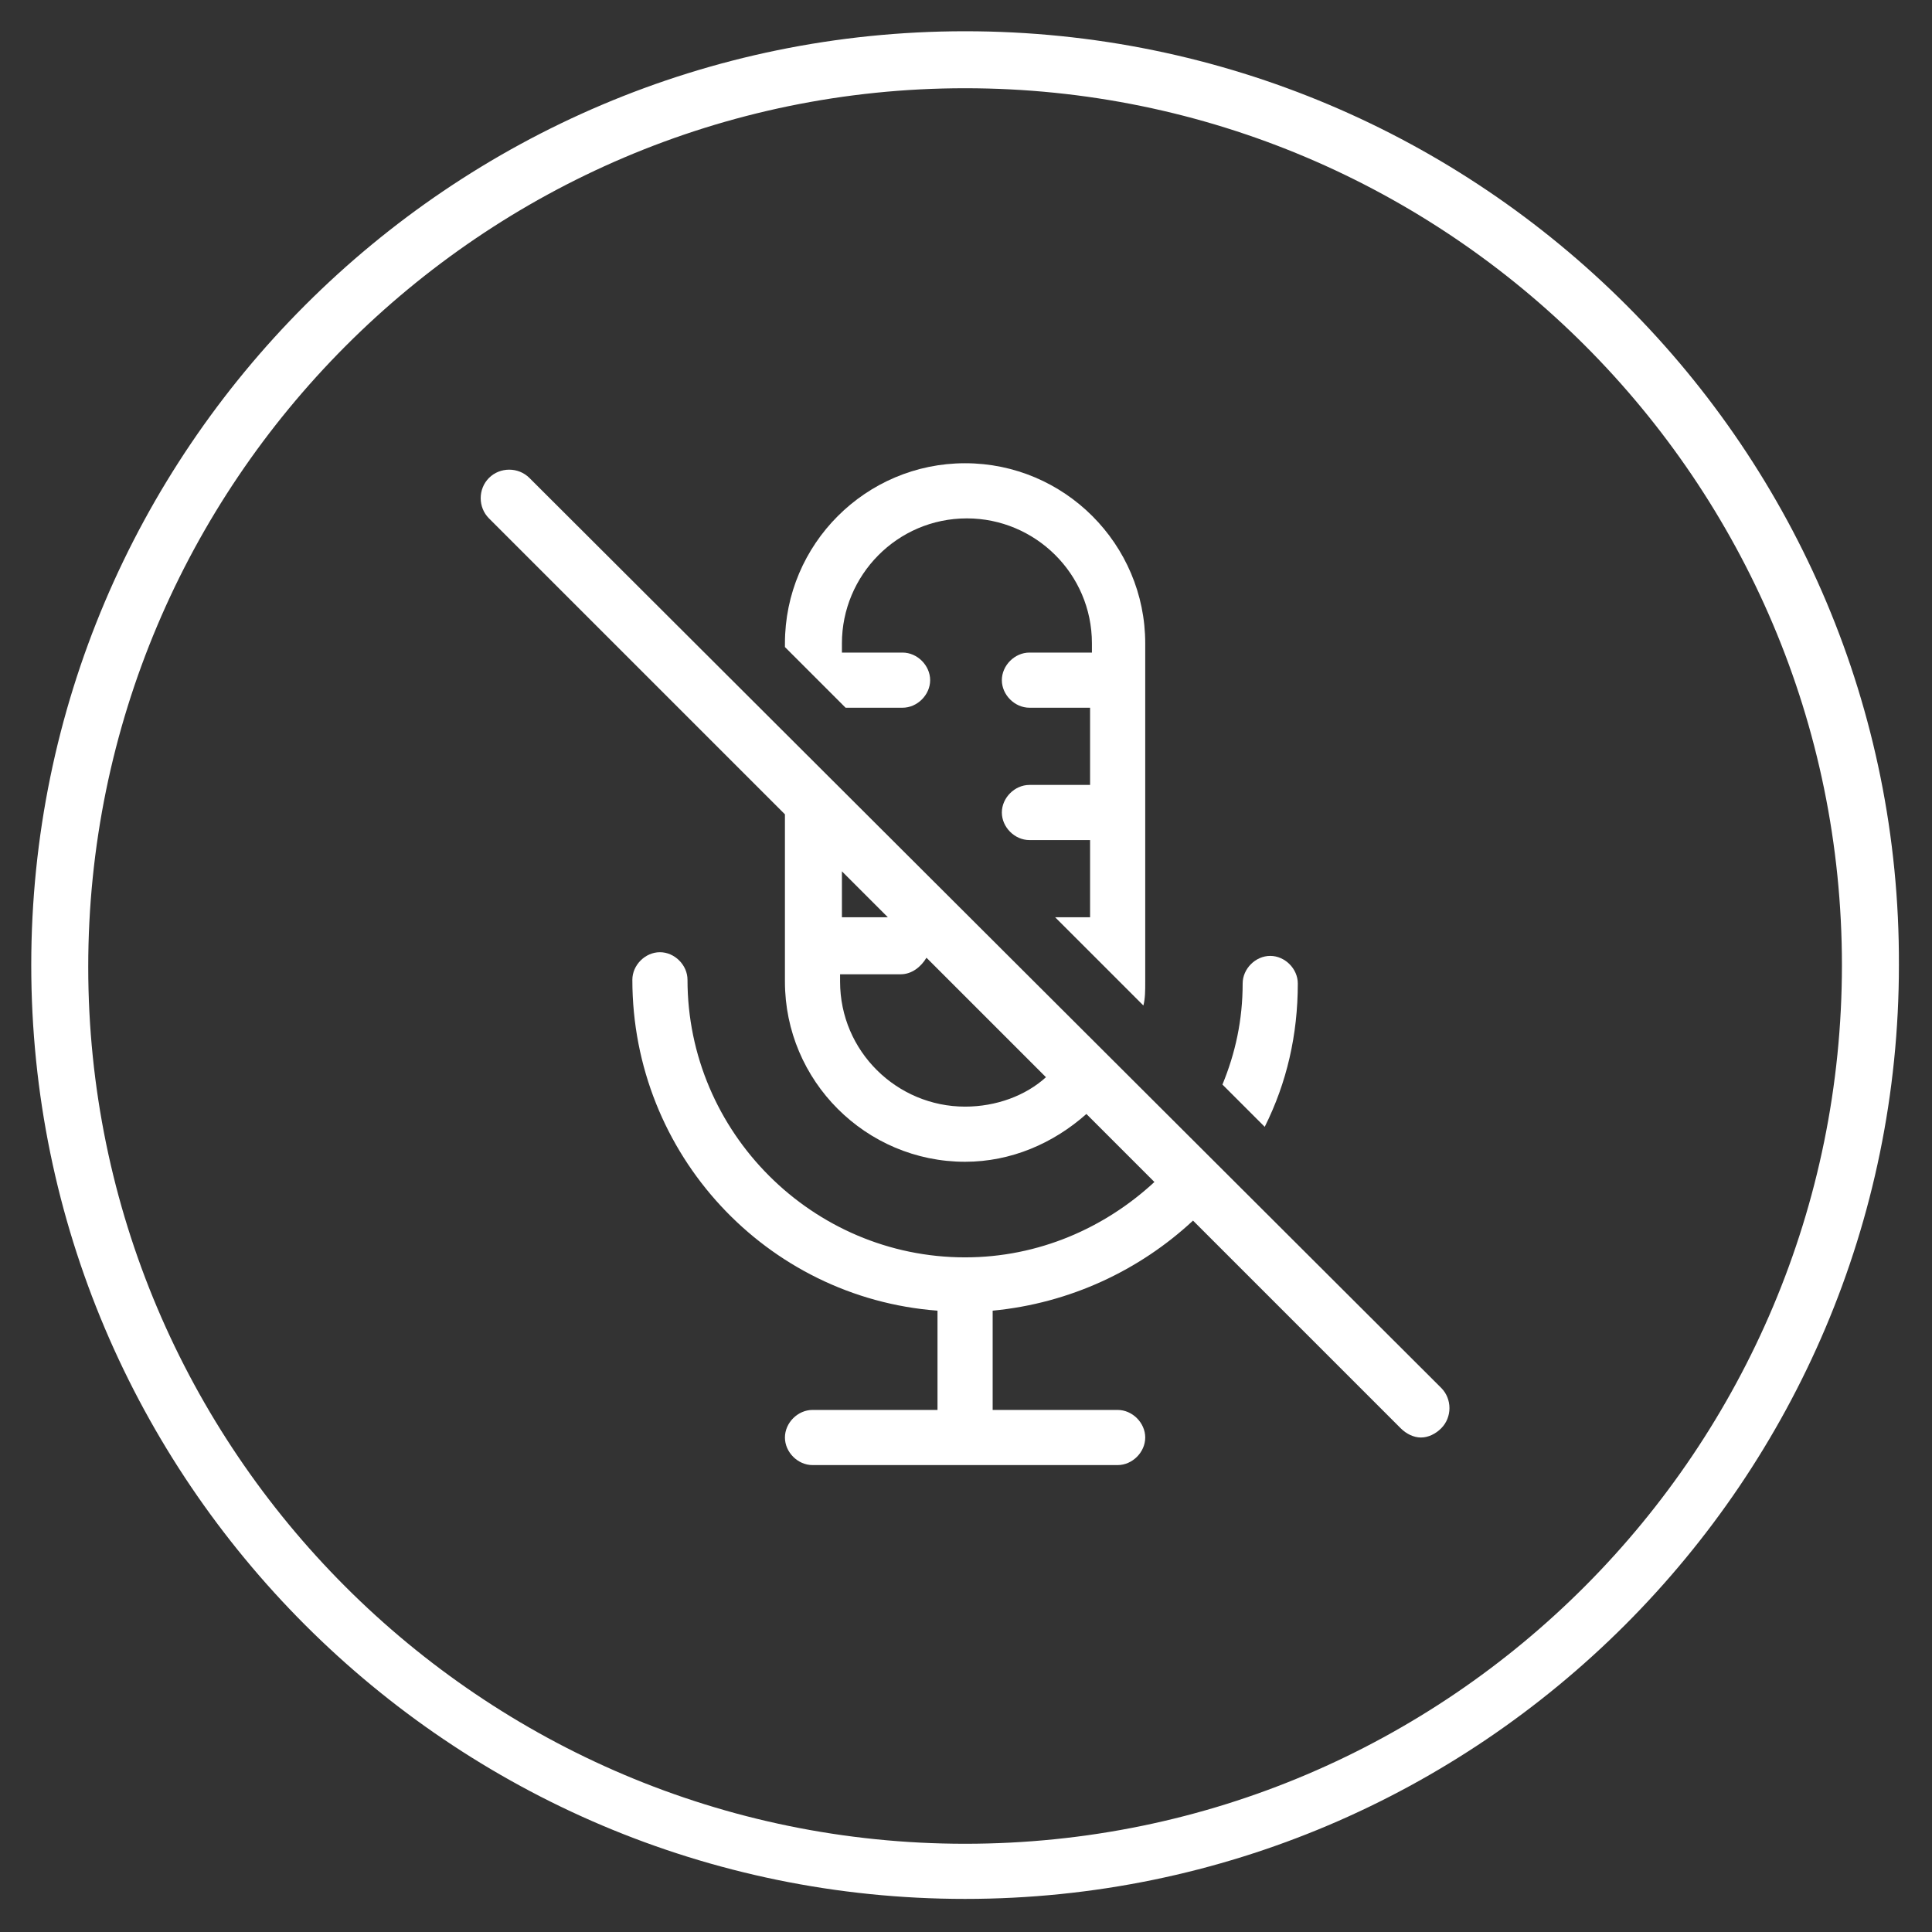
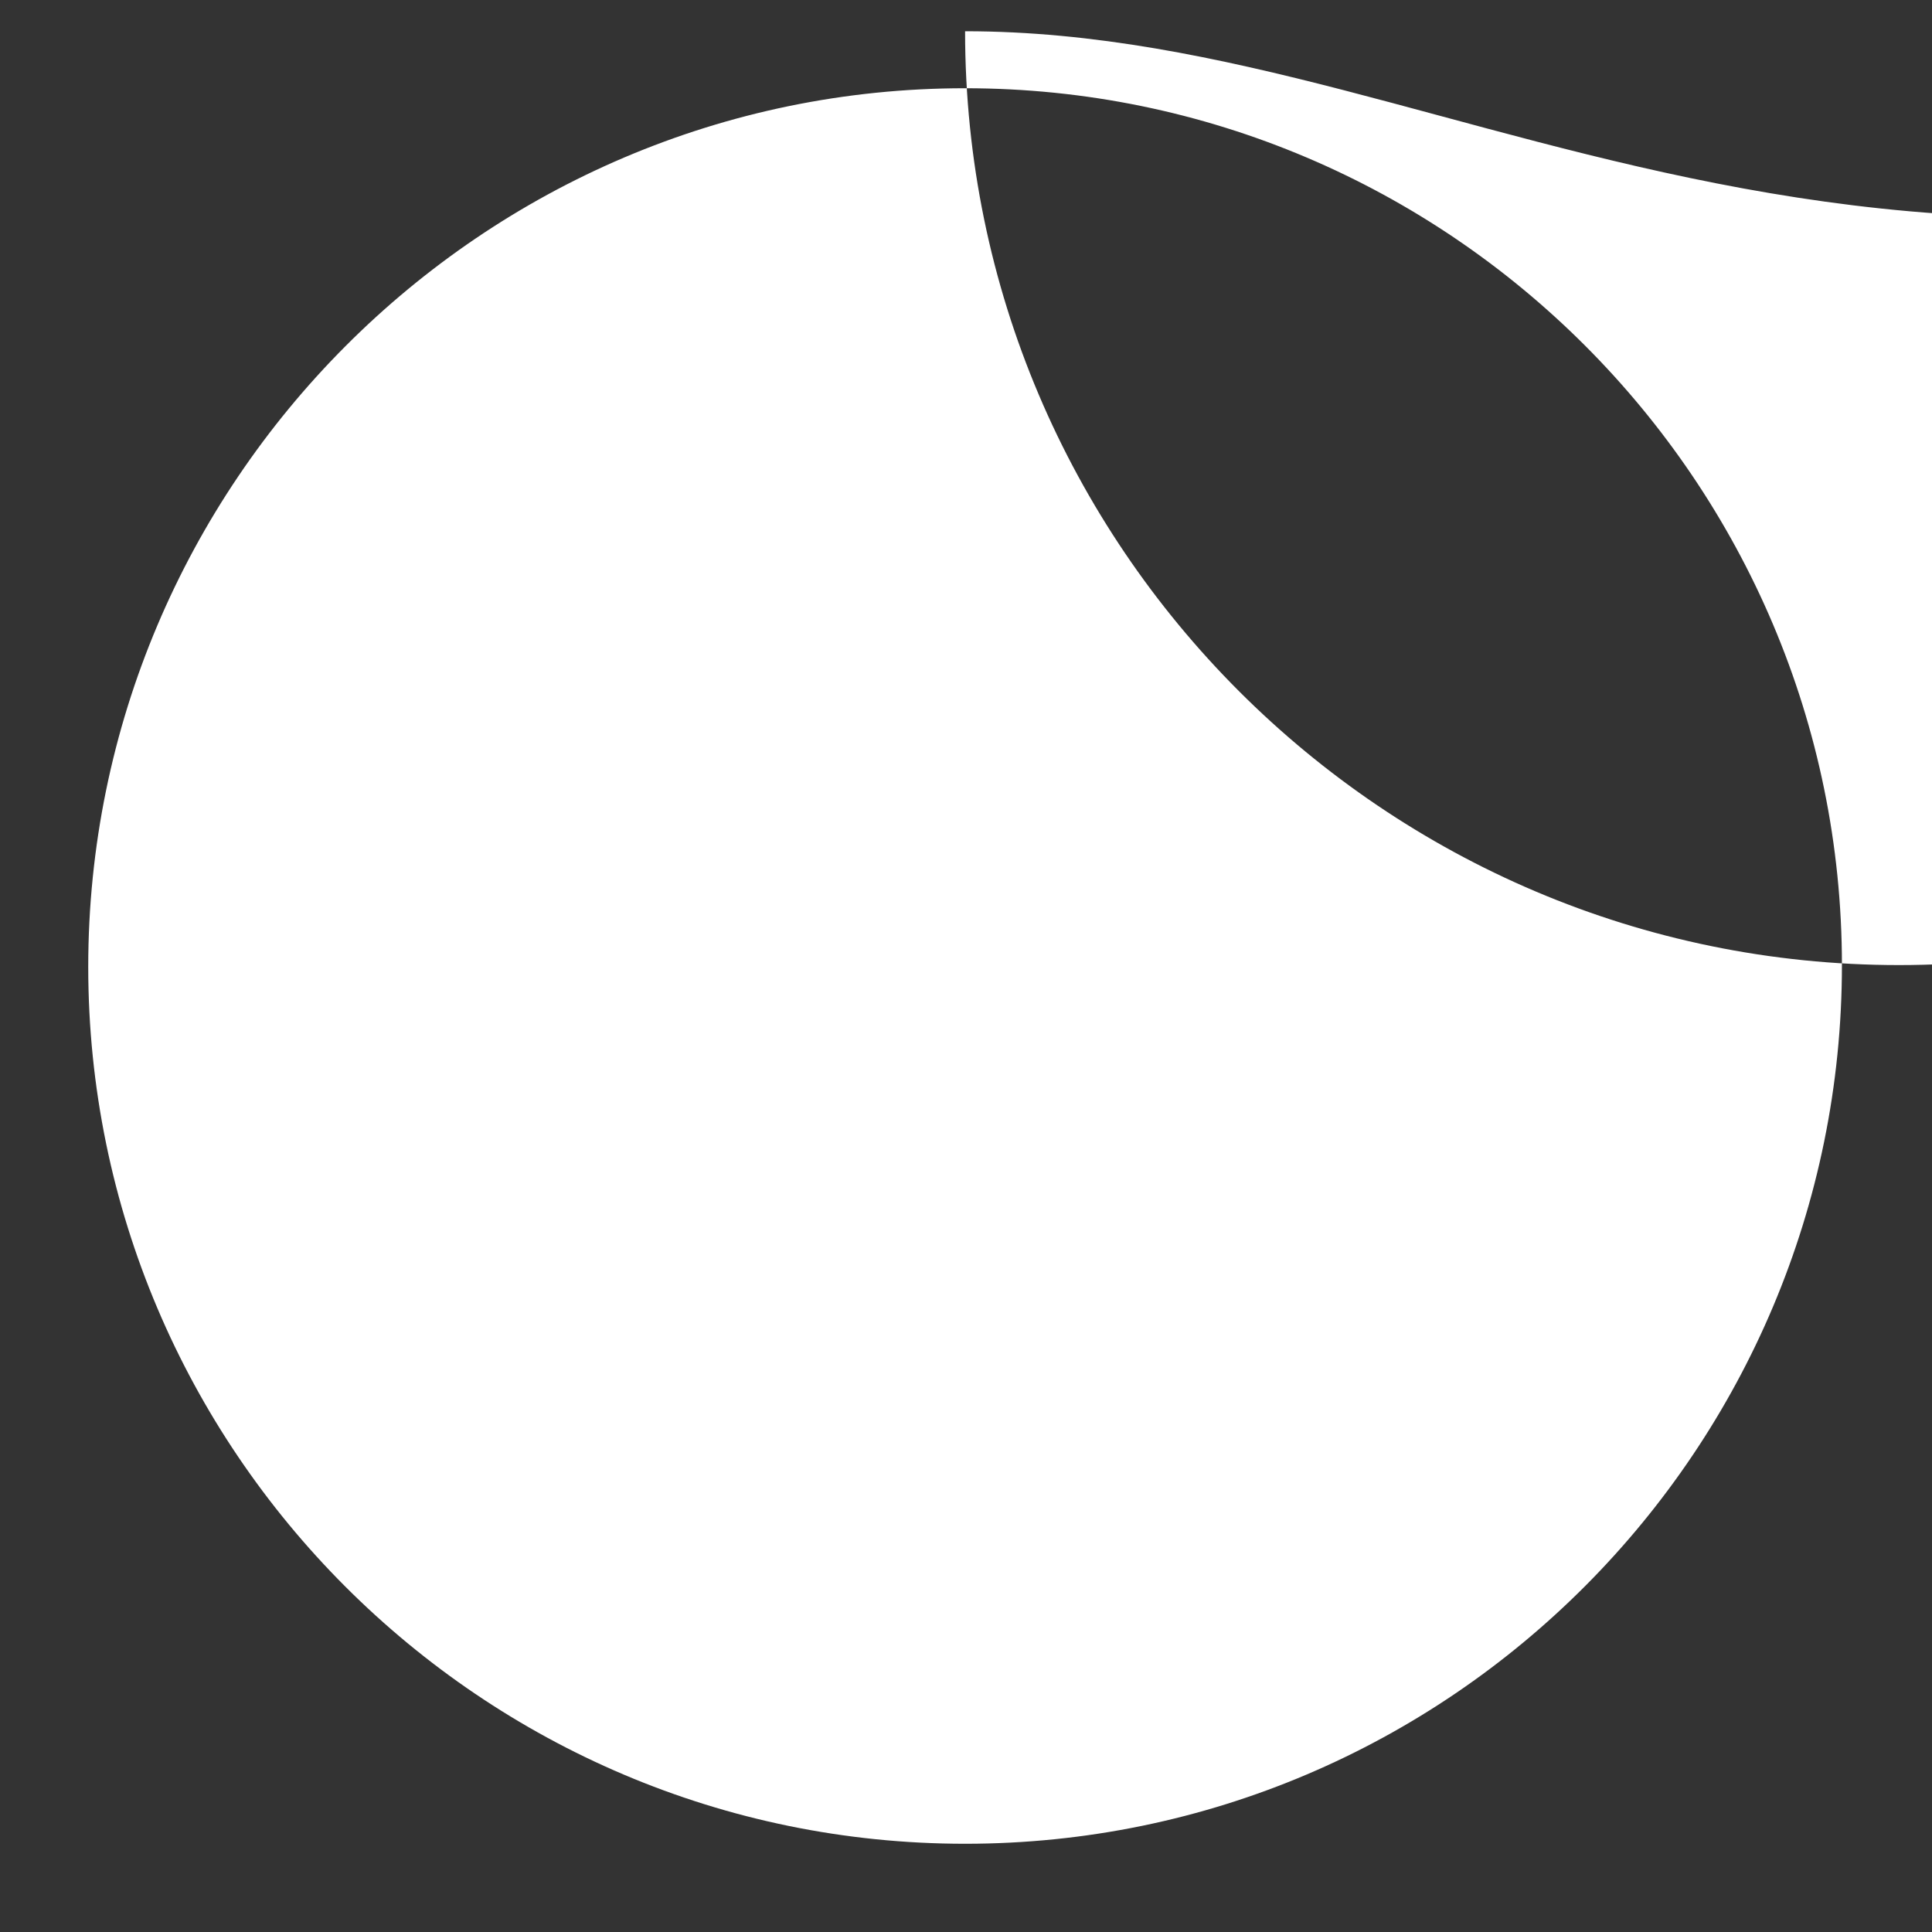
<svg xmlns="http://www.w3.org/2000/svg" id="Layer_1" x="0px" y="0px" viewBox="0 0 105.1 105.1" style="enable-background:new 0 0 105.1 105.1;" xml:space="preserve">
  <rect x="0" y="0" width="105.1" height="105.1" fill="#333333" stroke="none" />
  <style type="text/css"> .st0{fill:#FFFFFF;} </style>
  <g>
-     <path class="st0" d="M52.5,1.7c-28,0-50.8,22.8-50.8,50.8c0,28,22.8,50.8,50.8,50.8c28,0,50.8-22.8,50.8-50.8 C103.4,24.5,80.6,1.7,52.5,1.7z M52.5,100.3c-26.3,0-47.7-21.4-47.7-47.7S26.2,4.8,52.5,4.8s47.7,21.4,47.7,47.7 S78.9,100.3,52.5,100.3z" />
-     <path class="st0" d="M28.8,26c-0.6-0.6-1.6-0.6-2.2,0c-0.6,0.6-0.6,1.6,0,2.2l16.1,16.1v9.1c0,5.4,4.4,9.8,9.8,9.8 c2.5,0,4.8-1,6.6-2.6l3.7,3.7c-2.7,2.5-6.3,4.1-10.3,4.1c-8.3,0-15.1-6.8-15.1-15.1c0-0.8-0.7-1.5-1.5-1.5c-0.8,0-1.5,0.7-1.5,1.5 c0,9.5,7.3,17.3,16.6,18v5.4h-6.8c-0.8,0-1.5,0.7-1.5,1.5c0,0.8,0.7,1.5,1.5,1.5h16.6c0.8,0,1.5-0.7,1.5-1.5c0-0.8-0.7-1.5-1.5-1.5 h-6.8v-5.4c4.2-0.4,8-2.2,10.9-4.9l11.3,11.3c0.3,0.3,0.7,0.5,1.1,0.5s0.8-0.2,1.1-0.5c0.6-0.6,0.6-1.6,0-2.2L28.8,26z M48.3,49.9 h-2.5v-2.5L48.3,49.9z M52.5,60.2c-3.7,0-6.8-3-6.8-6.8V53h3.3c0.6,0,1.1-0.4,1.4-0.9l6.5,6.5C55.8,59.6,54.2,60.2,52.5,60.2z" />
+     <path class="st0" d="M52.5,1.7c0,28,22.8,50.8,50.8,50.8c28,0,50.8-22.8,50.8-50.8 C103.4,24.5,80.6,1.7,52.5,1.7z M52.5,100.3c-26.3,0-47.7-21.4-47.7-47.7S26.2,4.8,52.5,4.8s47.7,21.4,47.7,47.7 S78.9,100.3,52.5,100.3z" />
    <path class="st0" d="M49.1,38.5c0.8,0,1.5-0.7,1.5-1.5s-0.7-1.5-1.5-1.5h-3.3V35c0-3.7,3-6.8,6.8-6.8c3.7,0,6.8,3,6.8,6.8v0.5H56 c-0.8,0-1.5,0.7-1.5,1.5s0.7,1.5,1.5,1.5h3.3v4.2H56c-0.8,0-1.5,0.7-1.5,1.5c0,0.8,0.7,1.5,1.5,1.5h3.3v4.2h-1.9l4.8,4.8 c0.1-0.4,0.1-0.8,0.1-1.3V35c0-5.4-4.4-9.8-9.8-9.8s-9.8,4.4-9.8,9.8v0.2l3.3,3.3H49.1z" />
    <path class="st0" d="M70.6,53.5c0-0.8-0.7-1.5-1.5-1.5c-0.8,0-1.5,0.7-1.5,1.5c0,2-0.4,3.8-1.1,5.5l2.3,2.3 C70,58.9,70.6,56.3,70.6,53.5z" />
  </g>
</svg>